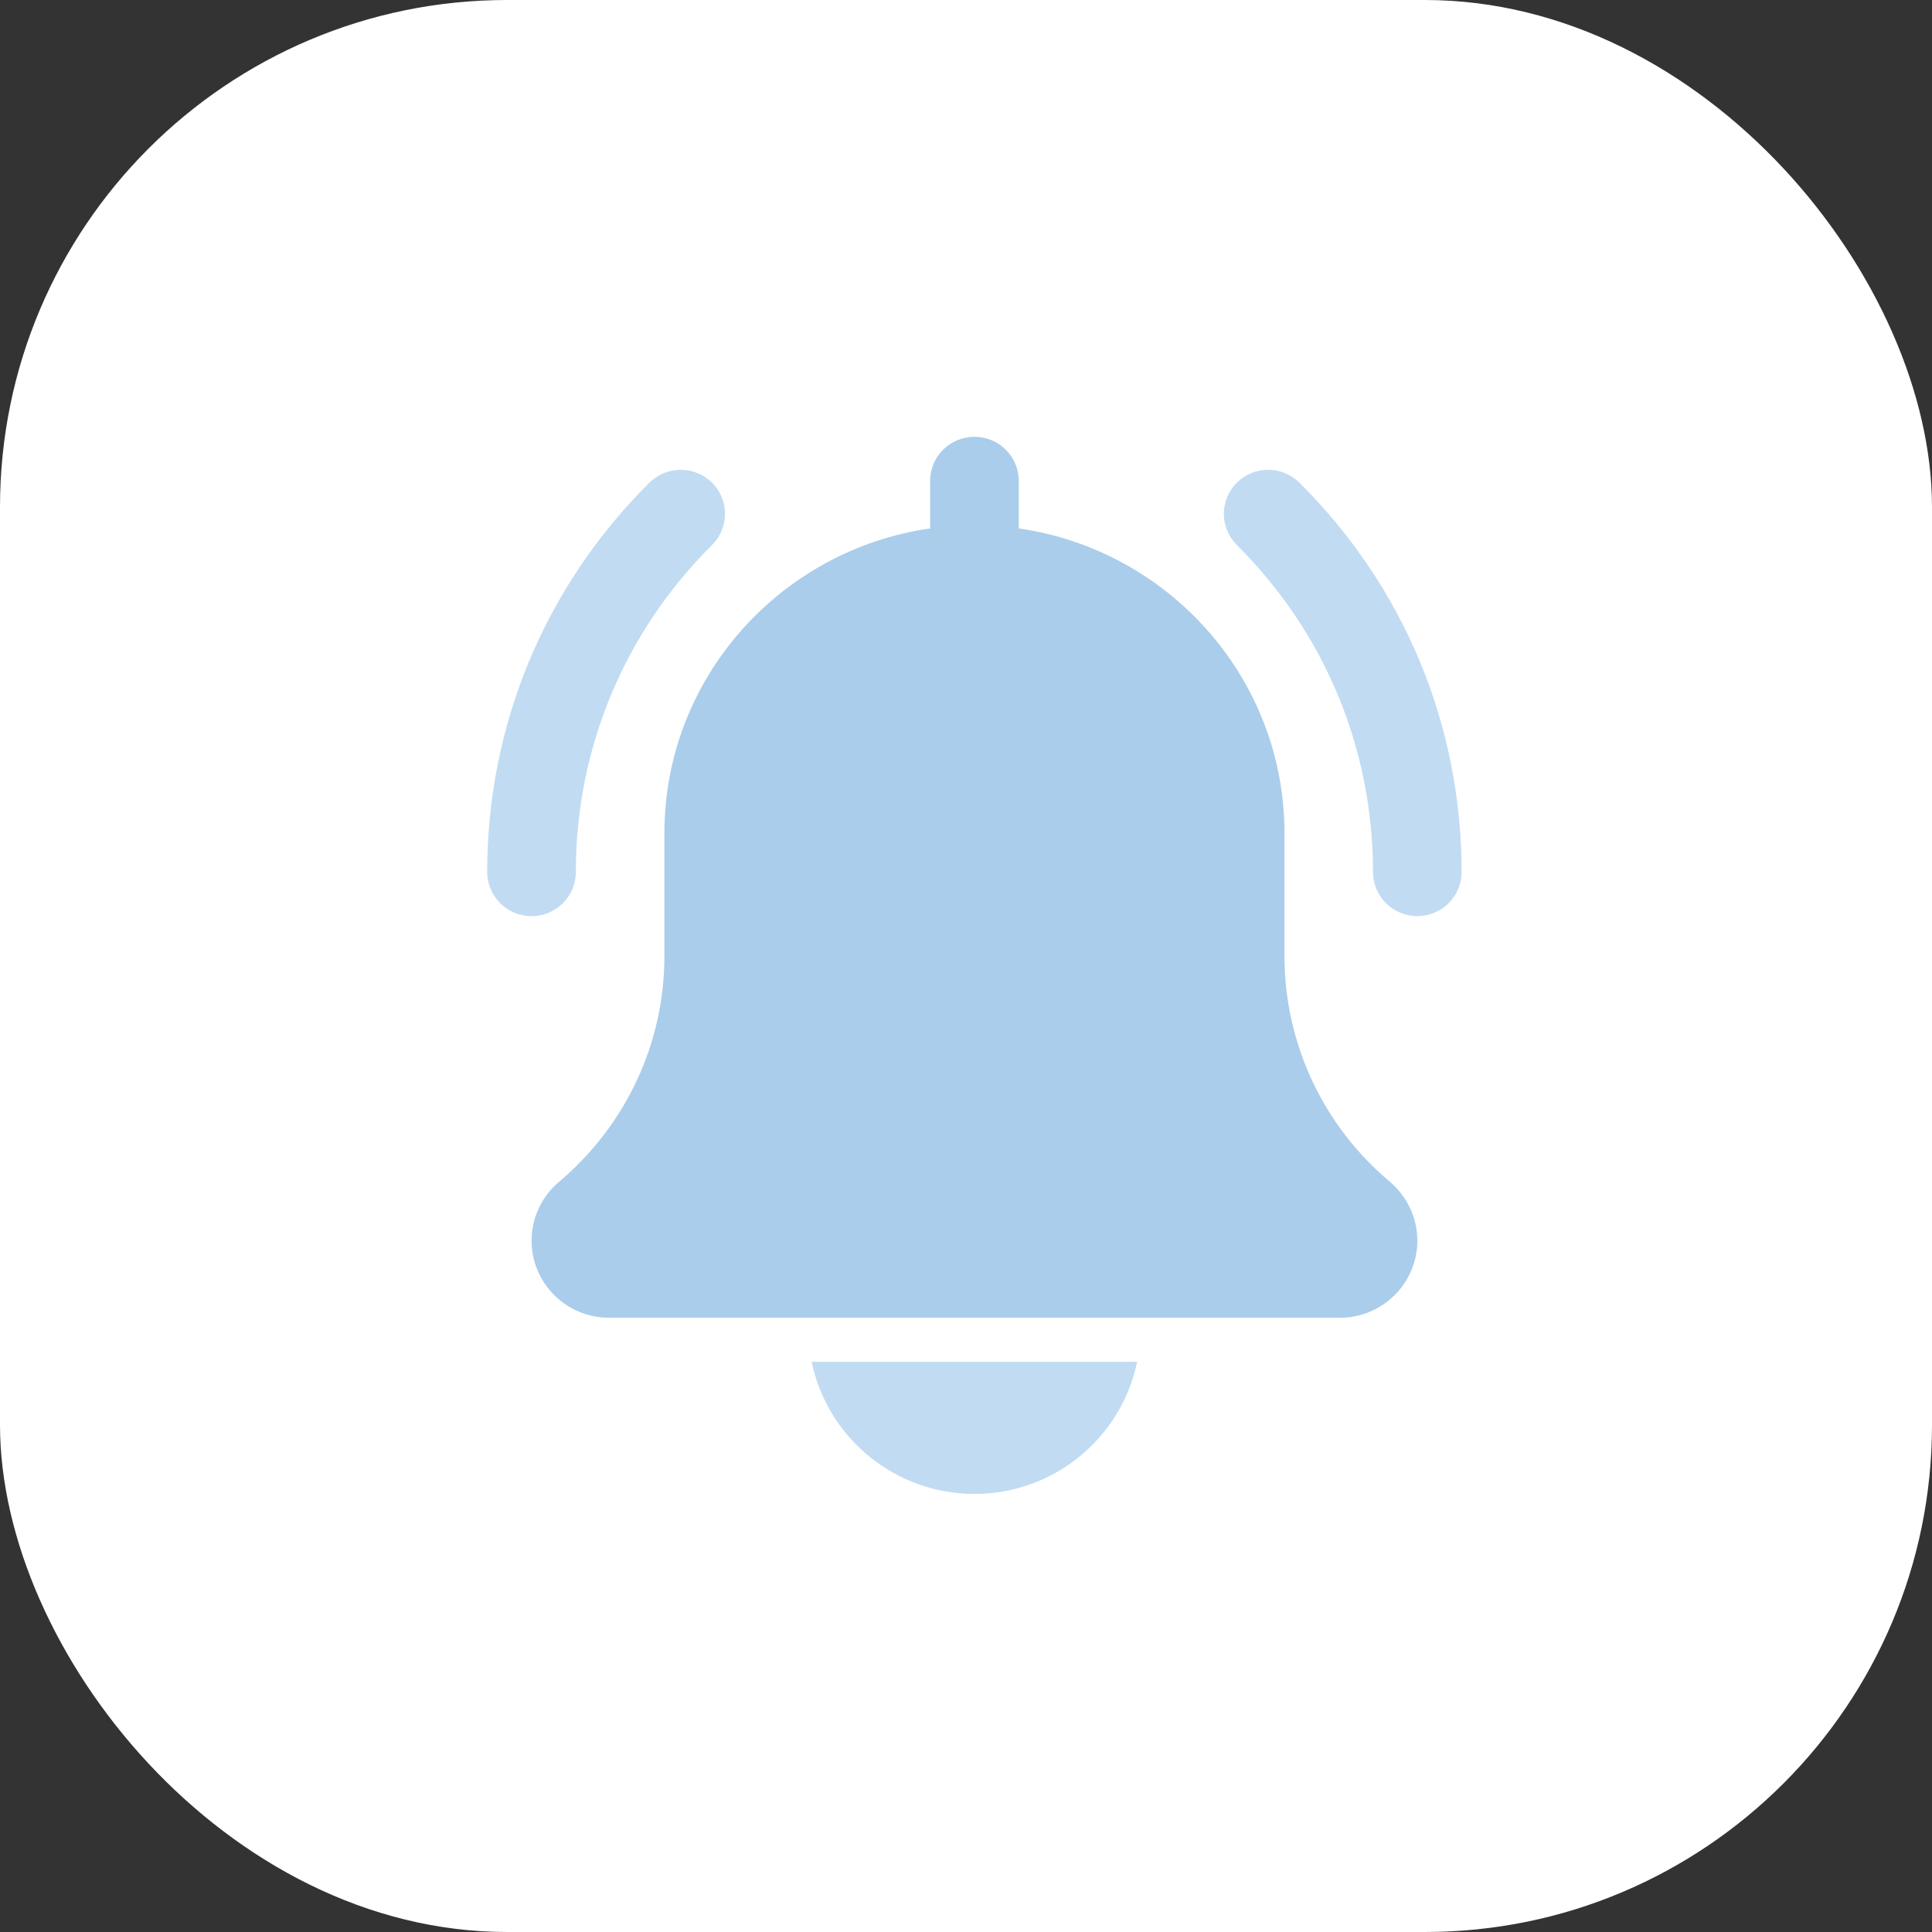
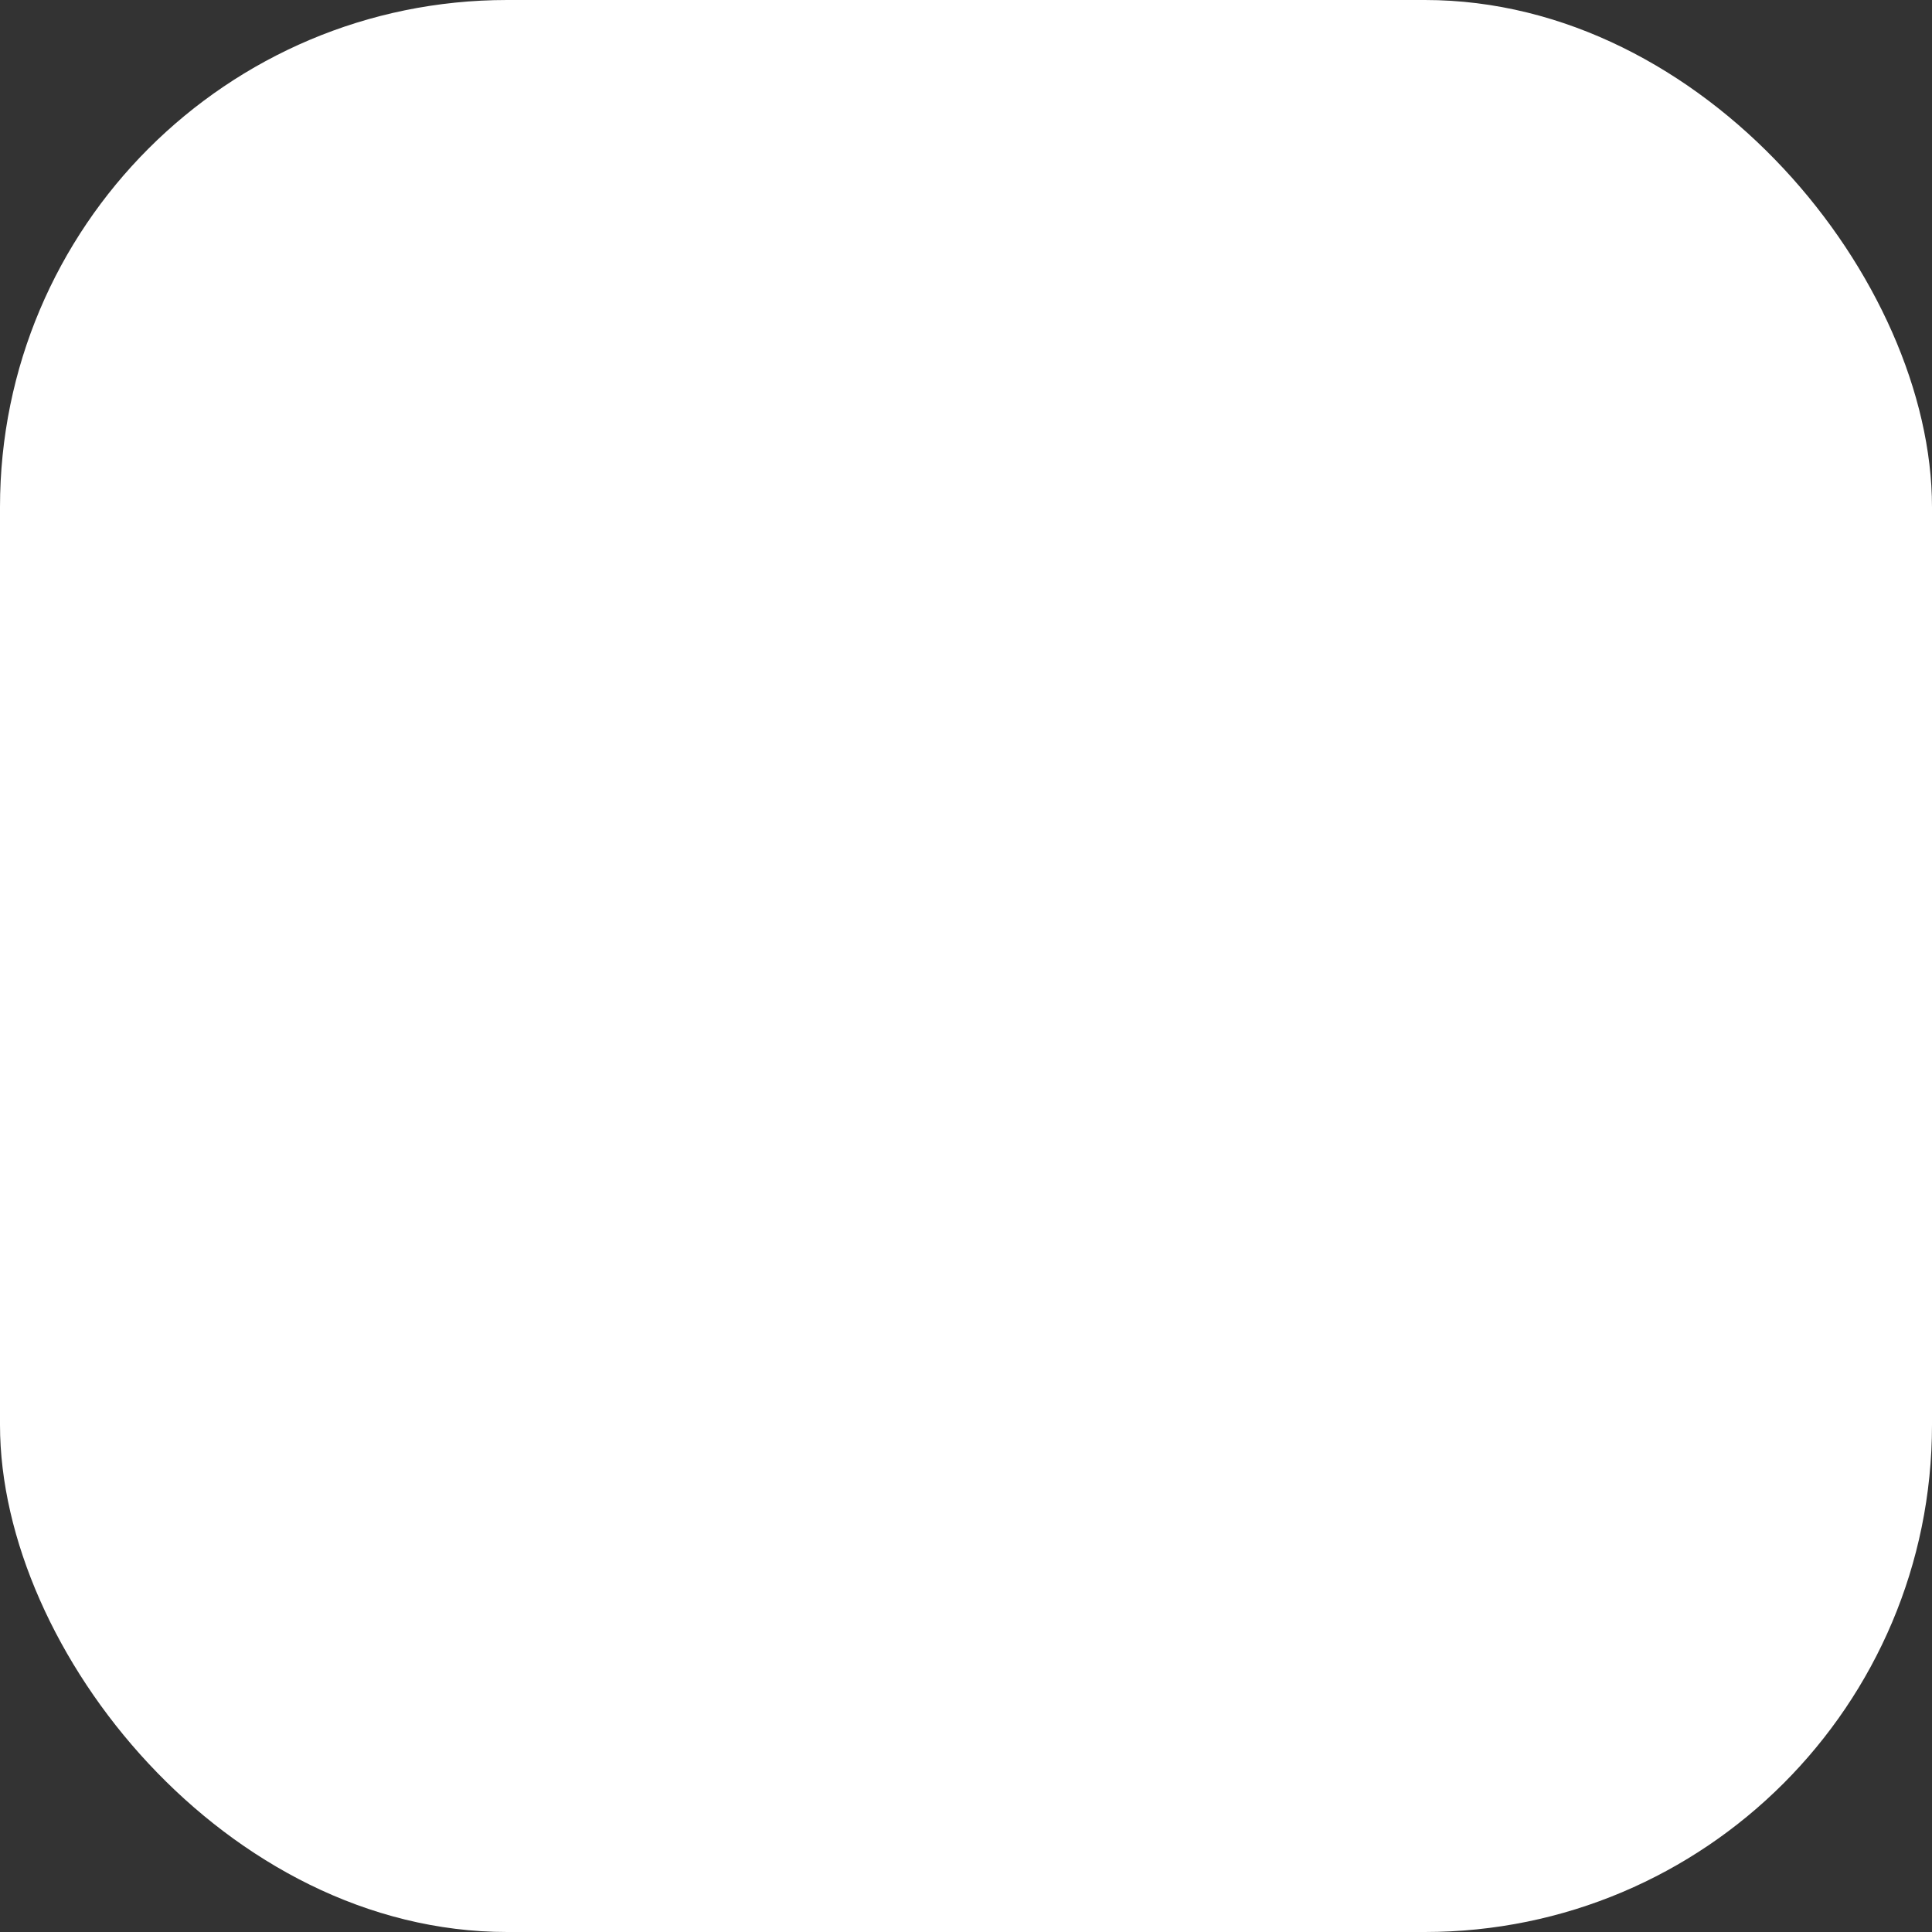
<svg xmlns="http://www.w3.org/2000/svg" width="80" height="80" viewBox="0 0 80 80" fill="none">
  <rect x="0" y="0" width="80" height="80" fill="#333333" stroke="none" />
  <g id="Group 41764">
    <rect id="Rectangle 31" width="80" height="80" rx="21" fill="white" />
    <g id="Group 41756">
-       <path id="Vector" d="M58.688 37.935C57.675 37.935 56.853 37.117 56.853 36.111C56.853 30.995 54.85 26.185 51.214 22.568C50.499 21.857 50.499 20.702 51.214 19.988C51.929 19.274 53.09 19.277 53.808 19.988C58.138 24.294 60.522 30.021 60.522 36.111C60.52 37.117 59.7 37.935 58.688 37.935Z" fill="#C1DBF2" />
-       <path id="Vector_2" d="M22.009 37.935C20.997 37.935 20.174 37.117 20.174 36.111C20.174 30.021 22.559 24.294 26.889 19.988C27.604 19.277 28.765 19.277 29.483 19.988C30.201 20.7 30.198 21.854 29.483 22.568C25.846 26.185 23.844 30.994 23.844 36.111C23.844 37.117 23.021 37.935 22.009 37.935Z" fill="#C1DBF2" />
-       <path id="Vector_3" d="M57.55 48.933C54.777 46.602 53.187 43.194 53.187 39.585V34.502C53.187 28.084 48.393 22.771 42.184 21.881V19.912C42.184 18.902 41.362 18.087 40.35 18.087C39.337 18.087 38.515 18.902 38.515 19.912V21.881C32.304 22.771 27.512 28.084 27.512 34.502V39.588C27.512 43.196 25.922 46.602 23.133 48.95C22.421 49.557 22.011 50.441 22.011 51.374C22.011 53.133 23.45 54.566 25.221 54.566H55.478C57.247 54.566 58.689 53.136 58.689 51.374C58.689 50.441 58.279 49.557 57.55 48.933Z" fill="#AACDEB" />
-       <path id="Vector_4" d="M40.349 61.86C43.669 61.86 46.447 59.507 47.086 56.388H33.61C34.251 59.507 37.029 61.86 40.349 61.86Z" fill="#C1DBF2" />
-     </g>
+       </g>
  </g>
</svg>